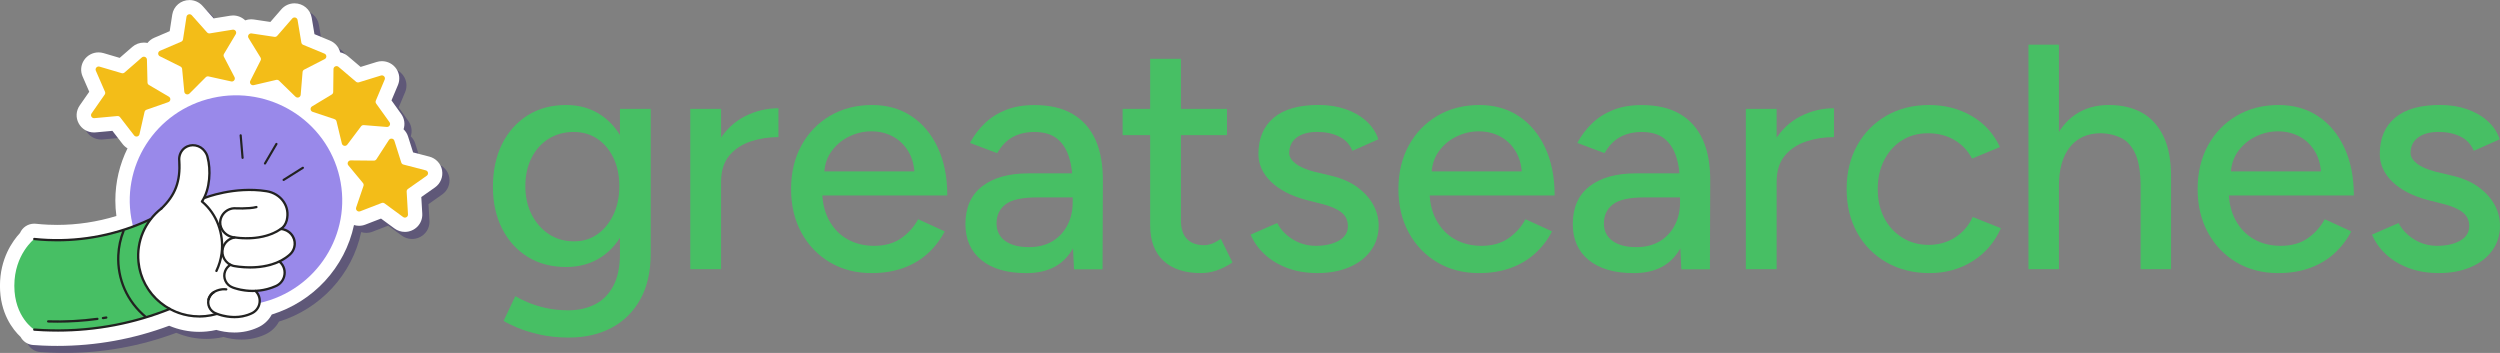
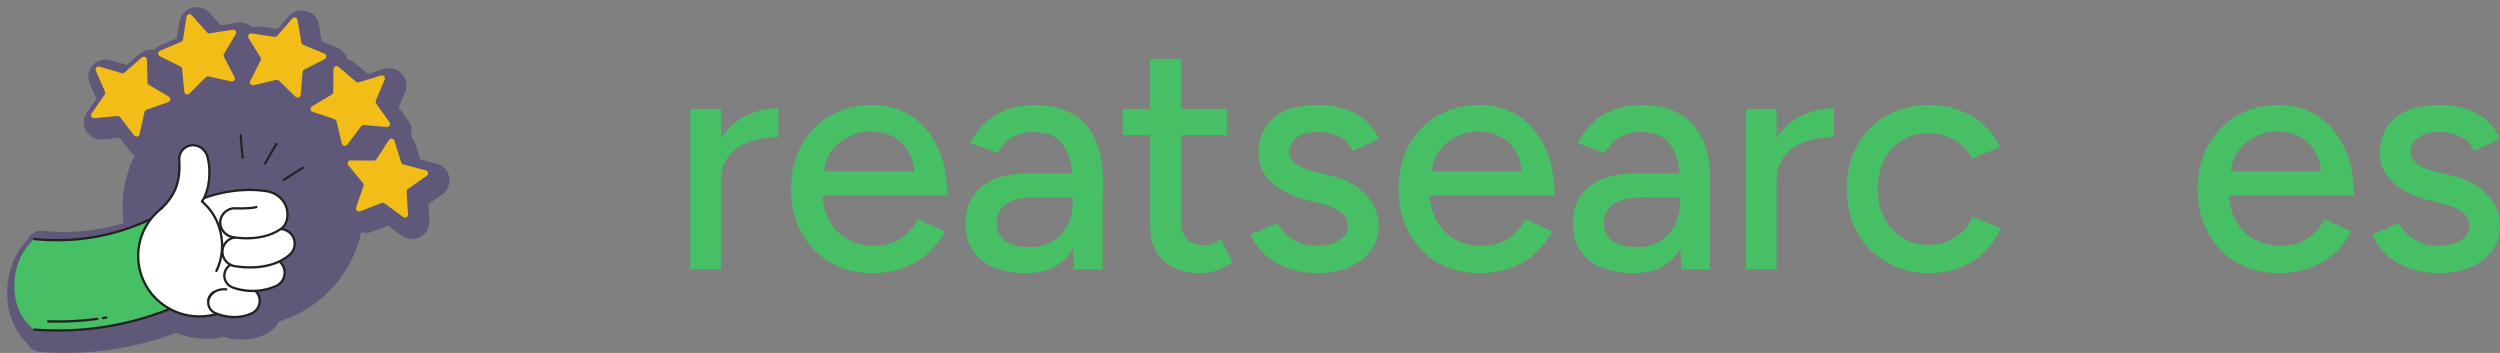
<svg xmlns="http://www.w3.org/2000/svg" width="340" height="48" viewBox="0 0 340 48" fill="none">
  <rect x="0" y="0" width="340" height="48" fill="#808080" stroke="none" />
  <g clip-path="url(#clip0_5994_339)">
    <g style="mix-blend-mode:multiply" opacity="0.5">
      <path d="M61.1 24.108C60.937 23.217 60.258 22.491 59.372 22.261L57.159 21.688L56.474 19.526C56.354 19.141 56.139 18.809 55.861 18.542C56.093 17.844 55.981 17.076 55.543 16.463L54.219 14.616L55.099 12.525C55.402 11.799 55.322 10.979 54.883 10.327C54.442 9.672 53.706 9.28 52.914 9.28C52.674 9.28 52.436 9.317 52.207 9.388L50.023 10.063L48.286 8.591C47.982 8.336 47.624 8.16 47.24 8.08C47.062 7.371 46.552 6.77 45.855 6.48L43.743 5.607L43.37 3.374C43.181 2.237 42.198 1.414 41.032 1.414C40.344 1.414 39.687 1.712 39.237 2.231L37.747 3.947L35.486 3.61C35.368 3.593 35.248 3.584 35.127 3.584C34.849 3.584 34.58 3.638 34.325 3.729C33.889 3.312 33.302 3.065 32.68 3.065C32.551 3.065 32.422 3.076 32.293 3.096L30.034 3.462L28.521 1.763C28.071 1.258 27.426 0.969 26.747 0.969C25.566 0.969 24.583 1.806 24.402 2.96L24.055 5.198L21.955 6.098C21.588 6.256 21.273 6.5 21.035 6.804C20.874 6.77 20.708 6.753 20.536 6.753C19.963 6.753 19.407 6.96 18.974 7.337L17.254 8.832L15.062 8.185C14.841 8.12 14.612 8.086 14.382 8.086C13.585 8.086 12.846 8.48 12.405 9.144C11.966 9.805 11.892 10.633 12.21 11.36L13.116 13.439L11.817 15.303C11.316 16.023 11.258 16.948 11.671 17.722C12.081 18.497 12.883 18.976 13.766 18.976C13.838 18.976 13.912 18.973 13.987 18.965L16.265 18.755L17.655 20.553C17.842 20.792 18.065 20.987 18.317 21.138C17.26 23.282 16.664 25.691 16.664 28.235C16.664 28.947 16.715 29.648 16.807 30.337C14.21 31.131 11.479 31.549 8.75 31.549C8.343 31.549 7.934 31.54 7.529 31.52C6.976 31.495 6.42 31.455 5.876 31.395C5.795 31.387 5.712 31.381 5.632 31.381C4.769 31.381 4.024 31.895 3.7 32.643C2.68 33.741 0.972 36.133 0.972 39.84C0.972 43.548 2.703 45.772 3.775 46.779C4.104 47.389 4.729 47.825 5.477 47.882C5.901 47.913 6.337 47.939 6.773 47.959C7.441 47.99 8.117 48.004 8.785 48.004C14.01 48.004 19.117 47.08 23.981 45.261C25.265 45.803 26.652 46.092 28.057 46.092C28.403 46.092 28.753 46.075 29.103 46.041C29.538 45.999 29.971 45.928 30.398 45.831C31.009 46.007 31.86 46.183 32.849 46.183C33.969 46.183 35.03 45.956 36.004 45.514C36.844 45.151 37.518 44.524 37.936 43.738C43.562 42.002 47.896 37.344 49.12 31.566C49.338 31.631 49.567 31.67 49.799 31.67C50.094 31.67 50.384 31.617 50.662 31.509L52.794 30.686L54.631 32.036C55.044 32.34 55.531 32.499 56.041 32.499C56.692 32.499 57.32 32.229 57.767 31.761C58.211 31.296 58.443 30.661 58.406 30.02L58.274 27.759L60.14 26.448C60.885 25.923 61.261 25.007 61.097 24.116L61.1 24.108Z" fill="#3D2F70" />
    </g>
-     <path d="M60.123 23.147C59.96 22.256 59.281 21.53 58.395 21.3L56.182 20.727L55.497 18.566C55.377 18.18 55.162 17.848 54.884 17.581C55.116 16.883 55.004 16.115 54.566 15.502L53.242 13.655L54.121 11.565C54.425 10.838 54.345 10.018 53.907 9.366C53.465 8.711 52.728 8.319 51.937 8.319C51.697 8.319 51.459 8.356 51.23 8.427L49.045 9.102L47.309 7.63C47.005 7.375 46.647 7.199 46.263 7.119C46.085 6.41 45.575 5.809 44.878 5.52L42.766 4.646L42.393 2.413C42.204 1.276 41.221 0.453 40.054 0.453C39.367 0.453 38.71 0.751 38.26 1.27L36.77 2.986L34.508 2.649C34.391 2.632 34.271 2.623 34.15 2.623C33.872 2.623 33.603 2.677 33.348 2.768C32.912 2.351 32.325 2.104 31.703 2.104C31.574 2.104 31.445 2.115 31.316 2.135L29.057 2.501L27.544 0.802C27.094 0.297 26.449 0.008 25.77 0.008C24.589 0.008 23.606 0.845 23.425 1.999L23.078 4.237L20.977 5.137C20.611 5.295 20.295 5.539 20.058 5.843C19.897 5.809 19.731 5.792 19.559 5.792C18.986 5.792 18.43 5.999 17.997 6.376L16.277 7.871L14.085 7.224C13.864 7.159 13.634 7.125 13.405 7.125C12.608 7.125 11.869 7.519 11.428 8.183C10.989 8.844 10.915 9.672 11.233 10.399L12.138 12.478L10.84 14.342C10.338 15.062 10.281 15.987 10.694 16.761C11.104 17.536 11.906 18.015 12.789 18.015C12.861 18.015 12.935 18.012 13.01 18.004L15.288 17.794L16.678 19.593C16.865 19.831 17.088 20.026 17.34 20.177C16.283 22.321 15.687 24.73 15.687 27.274C15.687 27.986 15.738 28.687 15.83 29.376C13.233 30.171 10.502 30.587 7.773 30.587C7.366 30.587 6.956 30.579 6.552 30.559C5.999 30.534 5.443 30.494 4.899 30.434C4.818 30.426 4.735 30.42 4.655 30.42C3.792 30.42 3.047 30.934 2.723 31.683C1.703 32.78 -0.005 35.172 -0.005 38.879C-0.005 42.587 1.726 44.811 2.798 45.818C3.127 46.428 3.752 46.865 4.5 46.921C4.924 46.953 5.36 46.978 5.796 46.998C6.463 47.029 7.14 47.043 7.808 47.043C13.033 47.043 18.14 46.118 23.004 44.3C24.288 44.842 25.675 45.131 27.079 45.131C27.426 45.131 27.776 45.114 28.126 45.08C28.561 45.038 28.994 44.967 29.421 44.87C30.032 45.046 30.883 45.222 31.872 45.222C32.992 45.222 34.053 44.995 35.027 44.553C35.867 44.19 36.541 43.563 36.959 42.777C42.585 41.041 46.919 36.383 48.143 30.605C48.361 30.67 48.59 30.709 48.822 30.709C49.117 30.709 49.407 30.656 49.685 30.548L51.817 29.725L53.654 31.076C54.067 31.379 54.554 31.538 55.064 31.538C55.715 31.538 56.343 31.268 56.79 30.8C57.234 30.335 57.466 29.7 57.429 29.059L57.297 26.798L59.163 25.487C59.908 24.962 60.284 24.046 60.12 23.155L60.123 23.147Z" fill="white" />
-     <path d="M35.278 41.212C43.062 39.472 47.946 31.816 46.188 24.113C44.429 16.409 36.694 11.575 28.911 13.316C21.128 15.056 16.243 22.712 18.002 30.415C19.76 38.118 27.495 42.953 35.278 41.212Z" fill="#9989EA" />
    <path d="M36.039 22.382C36.013 22.382 35.987 22.377 35.964 22.362C35.893 22.323 35.87 22.232 35.91 22.161L37.466 19.503C37.506 19.432 37.598 19.409 37.67 19.449C37.741 19.489 37.764 19.58 37.724 19.651L36.168 22.308C36.139 22.357 36.09 22.382 36.039 22.382Z" fill="#222221" />
    <path d="M32.992 21.614C32.915 21.614 32.852 21.557 32.843 21.478L32.582 18.417C32.577 18.335 32.637 18.264 32.717 18.258C32.797 18.253 32.872 18.312 32.878 18.392L33.138 21.452C33.144 21.535 33.084 21.605 33.004 21.611C33.001 21.611 32.995 21.611 32.992 21.611V21.614Z" fill="#222221" />
    <path d="M38.572 24.615C38.524 24.615 38.475 24.589 38.446 24.547C38.403 24.479 38.423 24.388 38.492 24.342L41.112 22.694C41.181 22.652 41.272 22.672 41.318 22.74C41.361 22.808 41.341 22.898 41.272 22.944L38.653 24.592C38.627 24.606 38.601 24.615 38.572 24.615Z" fill="#222221" />
    <path d="M4.666 44.829C5.076 44.86 5.486 44.883 5.899 44.902C11.975 45.175 17.802 44.128 23.098 42.015C23.098 42.015 20.547 39.864 19.794 36.84C19.04 33.816 20.419 29.828 20.419 29.828C16.208 31.831 11.45 32.861 6.458 32.636C5.853 32.608 5.257 32.566 4.663 32.503C4.663 32.503 1.949 34.585 1.949 38.871C1.949 43.158 4.663 44.829 4.663 44.829H4.666Z" fill="#47BF64" />
    <path d="M34.706 39.561C35.549 39.524 36.501 39.348 37.478 38.914C38.02 38.684 38.455 38.222 38.624 37.615C38.834 36.863 38.553 36.066 38.002 35.578L37.98 35.558C38.481 35.317 38.963 35.011 39.401 34.619C39.682 34.372 39.894 34.046 40 33.663C40.295 32.605 39.668 31.507 38.599 31.215C38.478 31.181 38.315 31.139 38.172 31.139C38.607 30.846 38.845 30.441 38.977 29.961C39.238 28.855 38.954 28.012 38.533 27.405C38.002 26.64 37.154 26.143 36.228 25.998C31.791 25.303 27.836 26.903 27.836 26.903L27.722 26.937C28.567 25.3 28.639 22.929 28.212 21.36C28.157 21.082 28.023 20.827 27.845 20.58C27.209 19.701 25.996 19.477 25.139 20.084C24.56 20.492 24.288 21.207 24.368 21.88C24.532 24.546 23.898 26.464 21.926 28.356C19.785 30.035 18.527 32.727 18.817 35.618C19.269 40.136 23.342 43.438 27.908 42.987C28.43 42.936 28.937 42.837 29.421 42.698C29.928 42.897 32.087 43.583 34.159 42.63C34.669 42.414 35.079 41.978 35.237 41.407C35.429 40.724 35.185 40.012 34.703 39.552L34.706 39.561Z" fill="white" />
    <path d="M34.359 39.728C32.766 39.728 31.639 39.265 31.568 39.234C31.1 39.061 30.725 38.712 30.516 38.258C30.306 37.804 30.289 37.294 30.467 36.826C30.619 36.426 30.894 36.097 31.264 35.878C31.338 35.836 31.436 35.858 31.482 35.932C31.527 36.006 31.502 36.102 31.427 36.148C31.12 36.329 30.891 36.604 30.765 36.936C30.616 37.328 30.63 37.75 30.805 38.13C30.98 38.511 31.292 38.8 31.688 38.945C31.722 38.959 34.471 40.085 37.429 38.772C37.953 38.55 38.337 38.114 38.486 37.575C38.676 36.899 38.464 36.187 37.936 35.719C37.87 35.663 37.864 35.563 37.925 35.498C37.982 35.433 38.082 35.427 38.148 35.487C38.767 36.034 39.014 36.865 38.793 37.657C38.615 38.289 38.165 38.8 37.555 39.058C36.408 39.566 35.302 39.728 34.362 39.728H34.359Z" fill="#222221" />
    <path d="M34.021 36.528C32.728 36.528 31.771 36.327 31.685 36.307C30.524 35.989 29.845 34.806 30.163 33.666C30.381 32.886 31.029 32.304 31.851 32.148C31.937 32.134 32.021 32.188 32.038 32.273C32.055 32.358 31.998 32.441 31.912 32.458C31.209 32.591 30.656 33.087 30.47 33.751C30.198 34.724 30.777 35.737 31.763 36.006C31.803 36.015 36.5 37.005 39.306 34.506C39.309 34.503 39.315 34.5 39.318 34.494C39.578 34.262 39.765 33.961 39.859 33.623C39.991 33.153 39.928 32.656 39.685 32.231C39.441 31.805 39.043 31.499 38.567 31.368C38.455 31.337 38.294 31.3 38.186 31.297C38.1 31.297 38.028 31.229 38.028 31.144C38.028 31.056 38.097 30.985 38.183 30.985C38.36 30.977 38.524 31.031 38.653 31.065C39.212 31.218 39.676 31.575 39.963 32.075C40.249 32.574 40.321 33.153 40.166 33.706C40.054 34.106 39.831 34.463 39.518 34.738C39.516 34.741 39.51 34.744 39.507 34.747C37.865 36.199 35.672 36.528 34.024 36.528H34.021Z" fill="#222221" />
    <path d="M31.878 43.281C30.456 43.281 29.375 42.801 29.307 42.77C28.392 42.432 27.922 41.408 28.269 40.492C28.412 40.115 28.673 39.803 29.023 39.596C29.097 39.55 29.195 39.576 29.241 39.65C29.287 39.723 29.261 39.82 29.186 39.865C28.9 40.035 28.685 40.291 28.567 40.603C28.28 41.354 28.67 42.2 29.43 42.481C29.464 42.495 31.829 43.541 34.11 42.495C34.6 42.288 34.962 41.879 35.102 41.374C35.271 40.767 35.093 40.12 34.635 39.684C34.572 39.624 34.569 39.525 34.632 39.462C34.692 39.4 34.792 39.397 34.855 39.459C35.397 39.976 35.609 40.742 35.409 41.459C35.242 42.058 34.815 42.54 34.239 42.784C33.422 43.159 32.608 43.283 31.88 43.283L31.878 43.281Z" fill="#222221" />
    <path d="M28.358 40.882C28.358 40.882 28.329 40.882 28.315 40.877C28.232 40.854 28.18 40.766 28.203 40.684C28.364 40.105 28.779 39.645 29.344 39.421C29.355 39.416 29.974 39.104 30.788 39.197C30.874 39.209 30.938 39.285 30.926 39.37C30.915 39.455 30.837 39.515 30.751 39.506C30.038 39.421 29.482 39.699 29.476 39.702C28.991 39.895 28.645 40.281 28.51 40.763C28.49 40.831 28.427 40.879 28.358 40.879V40.882Z" fill="#222221" />
    <path d="M33.531 32.562C32.663 32.562 32.061 32.465 32.001 32.454C31.909 32.449 31.809 32.437 31.711 32.423C31.046 32.315 30.465 31.935 30.112 31.382C29.788 30.874 29.699 30.281 29.865 29.717C30.12 28.837 30.914 28.213 31.837 28.168C31.875 28.168 33.838 28.273 34.83 28.009C34.913 27.986 35.002 28.037 35.025 28.12C35.047 28.202 34.996 28.29 34.913 28.313C33.872 28.588 31.921 28.486 31.84 28.483C31.069 28.523 30.393 29.056 30.172 29.805C30.032 30.284 30.109 30.783 30.384 31.215C30.688 31.691 31.192 32.02 31.769 32.114C31.857 32.128 31.946 32.139 32.044 32.145C32.044 32.145 32.055 32.145 32.061 32.145C32.207 32.17 35.638 32.724 38.1 31.013C38.47 30.764 38.707 30.42 38.845 29.924C39.057 29.027 38.914 28.208 38.424 27.498C37.934 26.786 37.131 26.299 36.225 26.157C31.883 25.476 27.957 27.036 27.916 27.05C27.836 27.084 27.744 27.045 27.71 26.965C27.676 26.886 27.716 26.795 27.796 26.761C27.836 26.744 31.846 25.152 36.274 25.848C37.266 26.003 38.143 26.54 38.684 27.323C39.229 28.108 39.384 29.01 39.152 30.003C38.994 30.573 38.707 30.988 38.28 31.274C36.738 32.343 34.841 32.565 33.54 32.565L33.531 32.562Z" fill="#222221" />
    <path d="M29.433 37.001C29.41 37.001 29.387 36.995 29.364 36.987C29.284 36.95 29.252 36.856 29.29 36.777C29.645 36.039 29.88 35.251 29.983 34.431C30.318 31.793 29.315 29.146 27.363 27.521C27.3 27.47 27.289 27.379 27.335 27.314C28.421 25.705 28.527 23.07 28.074 21.408C28.028 21.169 27.917 20.934 27.73 20.678C27.447 20.284 27.031 20.02 26.561 19.935C26.094 19.847 25.627 19.95 25.245 20.219C24.738 20.576 24.463 21.226 24.54 21.87C24.712 24.707 23.993 26.616 22.052 28.477C21.989 28.536 21.889 28.536 21.829 28.474C21.769 28.411 21.769 28.312 21.832 28.253C23.698 26.463 24.391 24.622 24.225 21.898C24.133 21.152 24.463 20.389 25.062 19.966C25.512 19.649 26.065 19.527 26.618 19.629C27.169 19.731 27.656 20.038 27.988 20.497C28.2 20.792 28.329 21.067 28.384 21.34C28.84 23.019 28.742 25.68 27.676 27.373C29.639 29.072 30.642 31.779 30.298 34.474C30.189 35.325 29.946 36.147 29.576 36.916C29.55 36.973 29.493 37.004 29.433 37.004V37.001Z" fill="#222221" />
    <path d="M27.085 43.19C25.136 43.19 23.262 42.529 21.734 41.292C19.986 39.873 18.897 37.865 18.673 35.638C18.387 32.787 19.57 30.021 21.843 28.237C21.912 28.183 22.012 28.195 22.067 28.263C22.121 28.331 22.11 28.43 22.041 28.484C19.854 30.2 18.713 32.864 18.991 35.607C19.206 37.752 20.252 39.686 21.938 41.051C23.623 42.415 25.744 43.05 27.911 42.838C28.415 42.789 28.914 42.693 29.395 42.554C29.481 42.529 29.567 42.577 29.59 42.662C29.616 42.744 29.567 42.832 29.481 42.858C28.98 43.002 28.461 43.102 27.939 43.153C27.653 43.181 27.369 43.195 27.085 43.195V43.19Z" fill="#222221" />
    <path d="M7.779 32.825C7.337 32.825 6.893 32.816 6.452 32.796C5.847 32.768 5.239 32.723 4.649 32.66C4.563 32.652 4.5 32.575 4.509 32.487C4.517 32.402 4.595 32.334 4.683 32.348C5.271 32.41 5.87 32.456 6.469 32.481C11.258 32.697 16.059 31.73 20.352 29.687C20.43 29.65 20.524 29.682 20.565 29.761C20.602 29.838 20.57 29.931 20.49 29.971C16.546 31.849 12.178 32.825 7.782 32.825H7.779Z" fill="#222221" />
    <path d="M7.813 45.101C7.174 45.101 6.532 45.087 5.89 45.059C5.474 45.039 5.065 45.016 4.652 44.985C4.566 44.979 4.5 44.903 4.506 44.818C4.511 44.733 4.586 44.667 4.675 44.673C5.082 44.704 5.492 44.727 5.902 44.747C11.817 45.014 17.584 44.046 23.035 41.87C23.116 41.839 23.207 41.876 23.242 41.958C23.273 42.038 23.236 42.129 23.153 42.163C18.252 44.117 13.098 45.104 7.81 45.104L7.813 45.101Z" fill="#222221" />
    <path d="M14.001 43.416C13.924 43.416 13.858 43.362 13.843 43.283C13.829 43.198 13.889 43.118 13.975 43.104C14.124 43.082 14.273 43.056 14.422 43.033C14.508 43.019 14.591 43.076 14.606 43.161C14.62 43.246 14.563 43.328 14.477 43.343C14.328 43.368 14.176 43.391 14.027 43.416C14.018 43.416 14.01 43.416 14.001 43.416Z" fill="#222221" />
    <path d="M7.813 43.888C7.395 43.888 6.974 43.883 6.552 43.868C6.466 43.868 6.397 43.794 6.397 43.707C6.397 43.619 6.481 43.553 6.561 43.556C8.799 43.624 11.035 43.508 13.222 43.213C13.308 43.199 13.388 43.261 13.399 43.346C13.411 43.431 13.351 43.511 13.265 43.522C11.473 43.766 9.639 43.888 7.813 43.888Z" fill="#222221" />
-     <path d="M19.794 43.235C19.756 43.235 19.722 43.223 19.69 43.198C17.151 41.079 15.781 37.984 15.933 34.708C15.987 33.547 16.228 32.418 16.652 31.349C16.684 31.267 16.775 31.23 16.859 31.261C16.939 31.292 16.979 31.383 16.947 31.465C16.535 32.504 16.3 33.599 16.248 34.725C16.102 37.905 17.432 40.906 19.894 42.962C19.96 43.019 19.968 43.116 19.914 43.184C19.882 43.221 19.837 43.24 19.794 43.24V43.235Z" fill="#222221" />
    <path d="M22.886 13.89L19.926 14.923C19.791 14.971 19.691 15.082 19.659 15.221L18.971 18.25C18.894 18.591 18.45 18.687 18.235 18.409L16.329 15.941C16.243 15.828 16.102 15.768 15.959 15.782L12.835 16.069C12.482 16.1 12.253 15.714 12.454 15.425L14.236 12.869C14.317 12.753 14.334 12.602 14.277 12.472L13.035 9.618C12.895 9.298 13.199 8.963 13.537 9.062L16.544 9.95C16.681 9.99 16.83 9.959 16.936 9.865L19.292 7.814C19.556 7.584 19.974 7.763 19.983 8.112L20.06 11.218C20.063 11.36 20.141 11.49 20.264 11.561L22.964 13.147C23.267 13.326 23.222 13.774 22.889 13.887L22.886 13.89Z" fill="#F3BD18" />
    <path d="M31.43 11.072L28.366 10.394C28.226 10.363 28.079 10.406 27.979 10.508L25.772 12.718C25.523 12.964 25.096 12.814 25.064 12.468L24.769 9.376C24.755 9.234 24.669 9.112 24.543 9.047L21.74 7.651C21.424 7.495 21.439 7.044 21.763 6.905L24.643 5.671C24.775 5.614 24.867 5.495 24.89 5.356L25.362 2.287C25.417 1.941 25.852 1.816 26.085 2.077L28.16 4.406C28.254 4.511 28.398 4.562 28.538 4.539L31.636 4.037C31.983 3.981 32.241 4.352 32.061 4.653L30.464 7.328C30.392 7.45 30.387 7.6 30.453 7.725L31.892 10.485C32.052 10.794 31.777 11.152 31.433 11.075L31.43 11.072Z" fill="#F3BD18" />
    <path d="M40.187 13.153L37.951 10.972C37.848 10.873 37.702 10.833 37.564 10.864L34.509 11.579C34.165 11.658 33.884 11.307 34.041 10.995L35.446 8.217C35.509 8.09 35.503 7.939 35.429 7.82L33.798 5.168C33.614 4.87 33.867 4.496 34.216 4.547L37.32 5.012C37.461 5.032 37.604 4.981 37.699 4.873L39.745 2.518C39.974 2.255 40.413 2.374 40.47 2.72L40.983 5.784C41.006 5.923 41.101 6.042 41.233 6.096L44.127 7.293C44.454 7.426 44.471 7.877 44.159 8.036L41.373 9.466C41.247 9.531 41.161 9.656 41.15 9.797L40.894 12.892C40.866 13.241 40.439 13.397 40.189 13.15L40.187 13.153Z" fill="#F3BD18" />
    <path d="M46.494 19.523L45.766 16.502C45.732 16.363 45.632 16.252 45.494 16.206L42.522 15.211C42.187 15.1 42.138 14.652 42.439 14.47L45.119 12.851C45.242 12.777 45.316 12.646 45.316 12.505L45.354 9.398C45.357 9.049 45.772 8.865 46.039 9.092L48.42 11.115C48.529 11.205 48.678 11.237 48.816 11.194L51.811 10.269C52.146 10.164 52.453 10.499 52.318 10.82L51.112 13.688C51.057 13.818 51.075 13.968 51.158 14.085L52.972 16.618C53.175 16.901 52.952 17.293 52.599 17.265L49.472 17.015C49.329 17.004 49.191 17.066 49.105 17.18L47.231 19.67C47.019 19.951 46.575 19.86 46.494 19.52V19.523Z" fill="#F3BD18" />
    <path d="M48.435 28.226L49.435 25.282C49.481 25.148 49.452 25.001 49.364 24.89L47.374 22.488C47.151 22.218 47.349 21.812 47.701 21.815L50.84 21.846C50.983 21.846 51.118 21.776 51.195 21.656L52.889 19.041C53.078 18.746 53.531 18.808 53.634 19.14L54.574 22.105C54.617 22.241 54.726 22.343 54.867 22.38L57.902 23.168C58.243 23.256 58.326 23.699 58.036 23.9L55.48 25.699C55.362 25.781 55.297 25.917 55.305 26.059L55.486 29.16C55.506 29.508 55.107 29.721 54.824 29.514L52.304 27.662C52.19 27.577 52.038 27.557 51.906 27.608L48.982 28.737C48.653 28.864 48.326 28.552 48.438 28.223L48.435 28.226Z" fill="#F3BD18" />
-     <path d="M76.996 36.311C74.998 36.311 73.256 35.855 71.774 34.938C70.289 34.022 69.128 32.743 68.291 31.1C67.455 29.458 67.036 27.56 67.036 25.407C67.036 23.254 67.455 21.22 68.291 19.561C69.128 17.904 70.289 16.61 71.774 15.677C73.258 14.747 74.998 14.281 76.996 14.281C78.819 14.281 80.412 14.747 81.779 15.677C83.147 16.607 84.204 17.91 84.952 19.58C85.7 21.254 86.076 23.208 86.076 25.447C86.076 27.685 85.7 29.497 84.952 31.14C84.204 32.782 83.144 34.056 81.779 34.958C80.412 35.86 78.819 36.311 76.996 36.311ZM77.391 45.908C75.921 45.908 74.585 45.769 73.382 45.494C72.175 45.216 71.163 44.904 70.341 44.555C69.518 44.206 68.902 43.899 68.489 43.639L70.077 40.28C70.458 40.512 71.003 40.782 71.708 41.088C72.413 41.395 73.236 41.656 74.176 41.874C75.116 42.093 76.159 42.2 77.305 42.2C78.655 42.2 79.862 41.931 80.92 41.392C81.977 40.853 82.808 40.019 83.41 38.884C84.012 37.749 84.313 36.297 84.313 34.521V14.803H88.501V34.433C88.501 36.935 88.022 39.035 87.067 40.736C86.113 42.438 84.803 43.724 83.144 44.597C81.484 45.471 79.567 45.905 77.391 45.905V45.908ZM78.053 32.822C79.289 32.822 80.361 32.496 81.272 31.84C82.184 31.185 82.903 30.3 83.433 29.18C83.963 28.059 84.227 26.774 84.227 25.319C84.227 23.864 83.963 22.584 83.433 21.481C82.903 20.375 82.178 19.512 81.252 18.885C80.326 18.261 79.246 17.946 78.013 17.946C76.781 17.946 75.583 18.258 74.597 18.885C73.611 19.512 72.84 20.375 72.284 21.481C71.725 22.587 71.447 23.866 71.447 25.319C71.447 26.771 71.734 28.059 72.307 29.18C72.88 30.3 73.657 31.185 74.643 31.84C75.626 32.496 76.767 32.822 78.059 32.822H78.053Z" fill="#47BF64" />
    <path d="M93.877 36.618V14.804H98.065V36.615H93.877V36.618ZM96.434 24.883C96.434 22.528 96.89 20.608 97.801 19.124C98.713 17.64 99.888 16.537 101.327 15.808C102.765 15.082 104.279 14.719 105.866 14.719V18.645C104.545 18.645 103.287 18.84 102.097 19.235C100.908 19.626 99.936 20.267 99.188 21.155C98.44 22.043 98.065 23.243 98.065 24.755L96.434 24.886V24.883Z" fill="#47BF64" />
    <path d="M118.56 37.142C116.416 37.142 114.519 36.654 112.874 35.681C111.229 34.708 109.936 33.364 108.996 31.645C108.056 29.928 107.586 27.951 107.586 25.713C107.586 23.475 108.056 21.498 108.996 19.779C109.936 18.063 111.237 16.718 112.897 15.742C114.556 14.769 116.459 14.281 118.606 14.281C120.633 14.281 122.412 14.783 123.94 15.787C125.468 16.792 126.666 18.216 127.531 20.062C128.397 21.909 128.833 24.082 128.833 26.584H111.025L111.819 25.929C111.819 27.472 112.129 28.808 112.745 29.943C113.361 31.077 114.198 31.943 115.259 32.538C116.316 33.134 117.52 33.432 118.873 33.432C120.343 33.432 121.567 33.092 122.553 32.408C123.536 31.724 124.307 30.859 124.866 29.812L128.48 31.469C127.892 32.604 127.127 33.599 126.187 34.456C125.247 35.316 124.138 35.977 122.86 36.442C121.581 36.907 120.148 37.14 118.563 37.14L118.56 37.142ZM112.08 23.969L111.243 23.313H125.172L124.379 23.969C124.379 22.689 124.115 21.591 123.585 20.675C123.054 19.759 122.349 19.061 121.469 18.582C120.587 18.102 119.604 17.861 118.517 17.861C117.431 17.861 116.439 18.102 115.453 18.582C114.468 19.061 113.662 19.753 113.029 20.653C112.395 21.555 112.08 22.658 112.08 23.969Z" fill="#47BF64" />
    <path d="M139.583 37.145C136.967 37.145 134.932 36.554 133.478 35.377C132.025 34.2 131.297 32.563 131.297 30.47C131.297 28.232 132.054 26.521 133.567 25.344C135.081 24.167 137.187 23.576 139.893 23.576H146.021V26.847H141.039C139.013 26.847 137.586 27.159 136.763 27.786C135.94 28.413 135.528 29.278 135.528 30.382C135.528 31.4 135.918 32.192 136.697 32.759C137.477 33.326 138.554 33.61 139.936 33.61C141.14 33.61 142.183 33.355 143.066 32.847C143.948 32.339 144.636 31.619 145.138 30.688C145.637 29.758 145.886 28.697 145.886 27.503H147.339C147.339 30.47 146.7 32.819 145.422 34.549C144.143 36.279 142.197 37.145 139.58 37.145H139.583ZM146.064 36.623L145.886 32.827V25.236C145.886 23.636 145.703 22.3 145.336 21.222C144.969 20.147 144.41 19.333 143.662 18.78C142.911 18.227 141.922 17.951 140.687 17.951C139.54 17.951 138.549 18.184 137.712 18.649C136.875 19.114 136.176 19.843 135.619 20.831L131.916 19.435C132.447 18.448 133.106 17.566 133.9 16.797C134.694 16.025 135.648 15.415 136.766 14.964C137.884 14.513 139.191 14.289 140.69 14.289C142.776 14.289 144.51 14.698 145.892 15.512C147.273 16.326 148.308 17.503 148.999 19.046C149.689 20.59 150.019 22.493 149.99 24.762L149.947 36.628H146.069L146.064 36.623Z" fill="#47BF64" />
    <path d="M152.676 18.382V14.805H166.869V18.382H152.676ZM163.341 37.142C161.137 37.142 159.431 36.583 158.227 35.462C157.021 34.342 156.422 32.736 156.422 30.643V8H160.609V30.03C160.609 31.105 160.882 31.928 161.423 32.495C161.968 33.062 162.753 33.346 163.782 33.346C164.074 33.346 164.398 33.289 164.751 33.17C165.103 33.054 165.528 32.821 166.029 32.472L167.617 35.7C166.852 36.194 166.124 36.56 165.436 36.79C164.745 37.022 164.049 37.139 163.343 37.139L163.341 37.142Z" fill="#47BF64" />
    <path d="M179.211 37.137C177.652 37.137 176.264 36.905 175.046 36.44C173.825 35.974 172.799 35.35 171.962 34.564C171.125 33.779 170.501 32.894 170.088 31.904L173.702 30.332C174.172 31.234 174.877 31.974 175.817 32.556C176.757 33.138 177.801 33.43 178.947 33.43C180.211 33.43 181.254 33.197 182.077 32.732C182.899 32.267 183.312 31.611 183.312 30.769C183.312 29.926 183.003 29.317 182.386 28.848C181.77 28.383 180.873 28.006 179.698 27.714L177.626 27.189C175.568 26.636 173.974 25.808 172.842 24.701C171.71 23.595 171.145 22.347 171.145 20.948C171.145 18.826 171.836 17.181 173.218 16.018C174.599 14.855 176.64 14.273 179.345 14.273C180.667 14.273 181.879 14.463 182.983 14.841C184.083 15.218 185.023 15.757 185.803 16.455C186.582 17.153 187.133 17.981 187.457 18.943L183.931 20.514C183.579 19.64 182.977 18.994 182.123 18.574C181.272 18.154 180.271 17.941 179.125 17.941C177.978 17.941 177.024 18.197 176.348 18.704C175.671 19.212 175.333 19.919 175.333 20.821C175.333 21.314 175.62 21.788 176.193 22.239C176.766 22.69 177.609 23.062 178.726 23.351L181.105 23.918C182.544 24.267 183.734 24.798 184.676 25.51C185.617 26.222 186.322 27.022 186.792 27.91C187.262 28.797 187.497 29.719 187.497 30.681C187.497 31.989 187.136 33.132 186.416 34.105C185.697 35.081 184.711 35.827 183.464 36.352C182.214 36.876 180.799 37.137 179.211 37.137Z" fill="#47BF64" />
    <path d="M201.159 37.142C199.013 37.142 197.118 36.654 195.473 35.681C193.828 34.708 192.535 33.364 191.595 31.645C190.655 29.928 190.185 27.951 190.185 25.713C190.185 23.475 190.655 21.498 191.595 19.779C192.535 18.063 193.837 16.718 195.496 15.742C197.155 14.769 199.059 14.281 201.205 14.281C203.232 14.281 205.012 14.783 206.539 15.787C208.067 16.792 209.265 18.216 210.13 20.062C210.996 21.909 211.432 24.082 211.432 26.584H193.624L194.418 25.929C194.418 27.472 194.728 28.808 195.344 29.943C195.96 31.077 196.8 31.943 197.858 32.538C198.915 33.134 200.119 33.432 201.472 33.432C202.939 33.432 204.169 33.092 205.152 32.408C206.135 31.724 206.906 30.859 207.465 29.812L211.079 31.469C210.492 32.604 209.726 33.599 208.786 34.456C207.846 35.316 206.737 35.977 205.459 36.442C204.18 36.907 202.747 37.14 201.162 37.14L201.159 37.142ZM194.679 23.969L193.842 23.313H207.772L206.978 23.969C206.978 22.689 206.714 21.591 206.184 20.675C205.654 19.759 204.948 19.061 204.069 18.582C203.186 18.102 202.203 17.861 201.116 17.861C200.03 17.861 199.039 18.102 198.053 18.582C197.067 19.061 196.261 19.753 195.628 20.653C194.994 21.555 194.679 22.658 194.679 23.969Z" fill="#47BF64" />
    <path d="M222.185 37.145C219.569 37.145 217.537 36.554 216.081 35.377C214.625 34.2 213.899 32.563 213.899 30.47C213.899 28.232 214.656 26.521 216.169 25.344C217.683 24.167 219.789 23.576 222.495 23.576H228.623V26.847H223.641C221.615 26.847 220.188 27.159 219.365 27.786C218.543 28.413 218.13 29.278 218.13 30.382C218.13 31.4 218.52 32.192 219.299 32.759C220.076 33.326 221.156 33.61 222.538 33.61C223.742 33.61 224.785 33.355 225.668 32.847C226.55 32.339 227.238 31.619 227.74 30.688C228.239 29.758 228.488 28.697 228.488 27.503H229.941C229.941 30.47 229.302 32.819 228.024 34.549C226.745 36.279 224.799 37.145 222.183 37.145H222.185ZM228.663 36.623L228.485 32.827V25.236C228.485 23.636 228.302 22.3 227.935 21.222C227.568 20.147 227.009 19.333 226.261 18.78C225.513 18.227 224.521 17.951 223.286 17.951C222.14 17.951 221.148 18.184 220.311 18.649C219.474 19.114 218.775 19.843 218.219 20.831L214.516 19.435C215.043 18.448 215.705 17.566 216.499 16.797C217.293 16.025 218.247 15.415 219.365 14.964C220.483 14.513 221.79 14.289 223.289 14.289C225.375 14.289 227.109 14.698 228.491 15.512C229.872 16.326 230.907 17.503 231.598 19.046C232.288 20.59 232.618 22.493 232.589 24.762L232.546 36.628H228.669L228.663 36.623Z" fill="#47BF64" />
    <path d="M237.433 36.618V14.804H241.621V36.615H237.433V36.618ZM239.99 24.883C239.99 22.528 240.445 20.608 241.357 19.124C242.268 17.64 243.443 16.537 244.882 15.808C246.321 15.082 247.834 14.719 249.422 14.719V18.645C248.101 18.645 246.843 18.84 245.653 19.235C244.464 19.626 243.492 20.267 242.744 21.155C241.996 22.043 241.621 23.243 241.621 24.755L239.99 24.886V24.883Z" fill="#47BF64" />
    <path d="M262.426 37.142C260.221 37.142 258.267 36.654 256.564 35.681C254.859 34.708 253.529 33.364 252.575 31.645C251.62 29.928 251.142 27.951 251.142 25.713C251.142 23.475 251.62 21.498 252.575 19.779C253.529 18.063 254.85 16.718 256.541 15.742C258.23 14.769 260.161 14.281 262.337 14.281C264.512 14.281 266.415 14.775 268.132 15.765C269.852 16.755 271.136 18.165 271.99 19.997L268.198 21.569C267.639 20.494 266.839 19.648 265.796 19.038C264.753 18.429 263.555 18.122 262.205 18.122C260.855 18.122 259.706 18.443 258.68 19.081C257.651 19.722 256.842 20.616 256.255 21.765C255.667 22.913 255.372 24.23 255.372 25.713C255.372 27.197 255.664 28.505 256.255 29.639C256.842 30.774 257.665 31.668 258.723 32.323C259.78 32.978 260.97 33.304 262.294 33.304C263.618 33.304 264.85 32.964 265.908 32.28C266.965 31.597 267.759 30.675 268.287 29.509L272.122 31.035C271.27 32.955 269.984 34.453 268.264 35.528C266.544 36.603 264.598 37.142 262.423 37.142H262.426Z" fill="#47BF64" />
-     <path d="M275.871 36.615V6.078H280.015V36.615H275.871ZM291.121 25.447C291.121 23.47 290.886 21.964 290.416 20.931C289.946 19.899 289.307 19.178 288.499 18.772C287.691 18.367 286.773 18.148 285.744 18.117C283.922 18.117 282.511 18.744 281.514 19.992C280.514 21.243 280.015 23.002 280.015 25.271H278.252C278.252 22.974 278.596 21.005 279.287 19.36C279.978 17.717 280.961 16.458 282.239 15.587C283.517 14.716 285.039 14.279 286.802 14.279C288.565 14.279 290.035 14.628 291.299 15.326C292.563 16.024 293.546 17.107 294.251 18.577C294.956 20.046 295.294 21.972 295.266 24.358V25.447H291.121ZM291.121 36.615V25.447H295.266V36.615H291.121Z" fill="#47BF64" />
    <path d="M309.851 37.142C307.705 37.142 305.81 36.654 304.165 35.681C302.52 34.708 301.227 33.364 300.287 31.645C299.347 29.928 298.877 27.951 298.877 25.713C298.877 23.475 299.347 21.498 300.287 19.779C301.227 18.063 302.528 16.718 304.188 15.742C305.847 14.769 307.75 14.281 309.897 14.281C311.924 14.281 313.703 14.783 315.231 15.787C316.759 16.792 317.957 18.216 318.822 20.062C319.688 21.909 320.124 24.082 320.124 26.584H302.316L303.11 25.929C303.11 27.472 303.42 28.808 304.036 29.943C304.652 31.077 305.492 31.943 306.55 32.538C307.607 33.134 308.811 33.432 310.164 33.432C311.631 33.432 312.861 33.092 313.844 32.408C314.827 31.724 315.598 30.859 316.157 29.812L319.771 31.469C319.183 32.604 318.418 33.599 317.478 34.456C316.538 35.316 315.429 35.977 314.151 36.442C312.872 36.907 311.439 37.14 309.854 37.14L309.851 37.142ZM303.374 23.969L302.537 23.313H316.466L315.672 23.969C315.672 22.689 315.409 21.591 314.879 20.675C314.348 19.759 313.643 19.061 312.763 18.582C311.881 18.102 310.897 17.861 309.811 17.861C308.725 17.861 307.733 18.102 306.747 18.582C305.761 19.061 304.956 19.753 304.323 20.653C303.689 21.555 303.374 22.658 303.374 23.969Z" fill="#47BF64" />
    <path d="M331.714 37.137C330.155 37.137 328.768 36.905 327.55 36.44C326.329 35.974 325.303 35.35 324.466 34.564C323.629 33.779 323.004 32.894 322.591 31.904L326.205 30.332C326.676 31.234 327.381 31.974 328.321 32.556C329.261 33.138 330.304 33.43 331.45 33.43C332.714 33.43 333.758 33.197 334.58 32.732C335.403 32.267 335.816 31.611 335.816 30.769C335.816 29.926 335.506 29.317 334.89 28.848C334.274 28.383 333.377 28.006 332.201 27.714L330.129 27.189C328.071 26.636 326.478 25.808 325.346 24.701C324.214 23.595 323.649 22.347 323.649 20.948C323.649 18.826 324.34 17.181 325.721 16.018C327.103 14.855 329.143 14.273 331.849 14.273C333.17 14.273 334.383 14.463 335.486 14.841C336.587 15.218 337.527 15.757 338.306 16.455C339.086 17.153 339.636 17.981 339.96 18.943L336.435 20.514C336.082 19.64 335.48 18.994 334.626 18.574C333.775 18.154 332.775 17.941 331.628 17.941C330.482 17.941 329.527 18.197 328.851 18.704C328.175 19.212 327.836 19.919 327.836 20.821C327.836 21.314 328.123 21.788 328.696 22.239C329.269 22.69 330.112 23.062 331.23 23.351L333.609 23.918C335.047 24.267 336.237 24.798 337.18 25.51C338.12 26.222 338.825 27.022 339.295 27.91C339.765 28.797 340 29.719 340 30.681C340 31.989 339.639 33.132 338.92 34.105C338.2 35.081 337.214 35.827 335.967 36.352C334.718 36.876 333.302 37.137 331.714 37.137Z" fill="#47BF64" />
  </g>
  <defs>
    <clipPath id="clip0_5994_339">
      <rect width="340" height="48" fill="white" />
    </clipPath>
  </defs>
</svg>